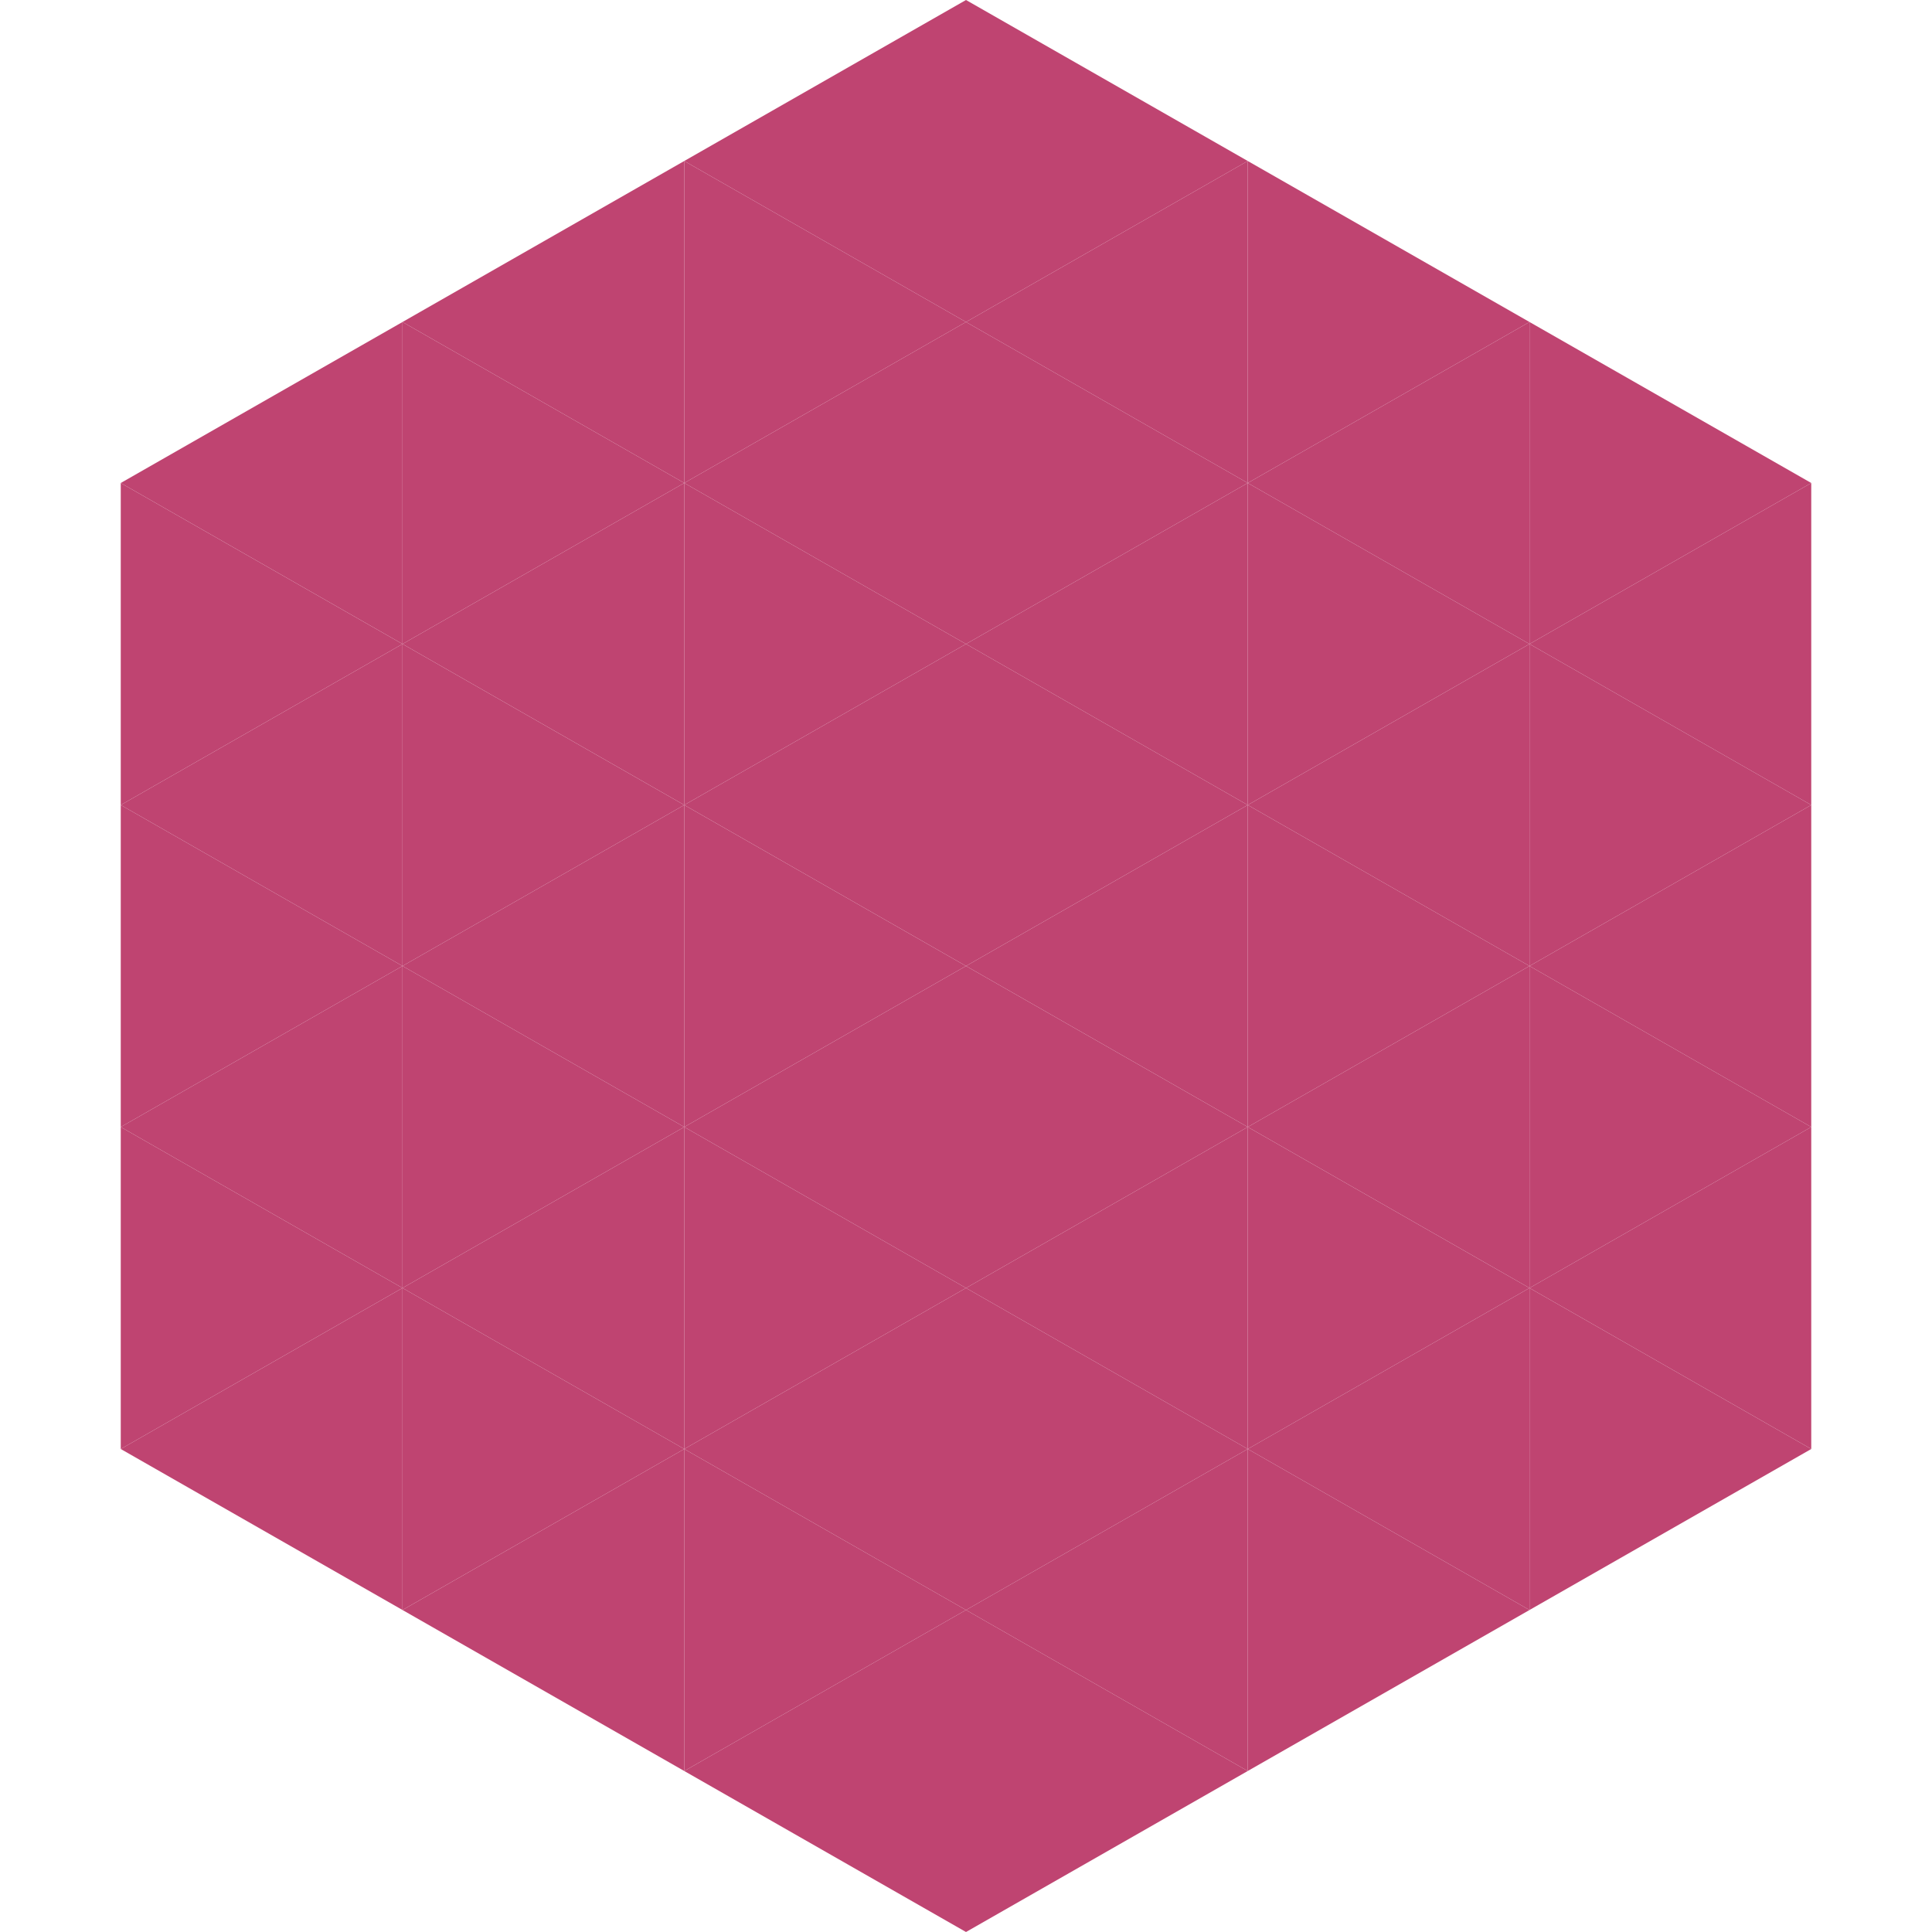
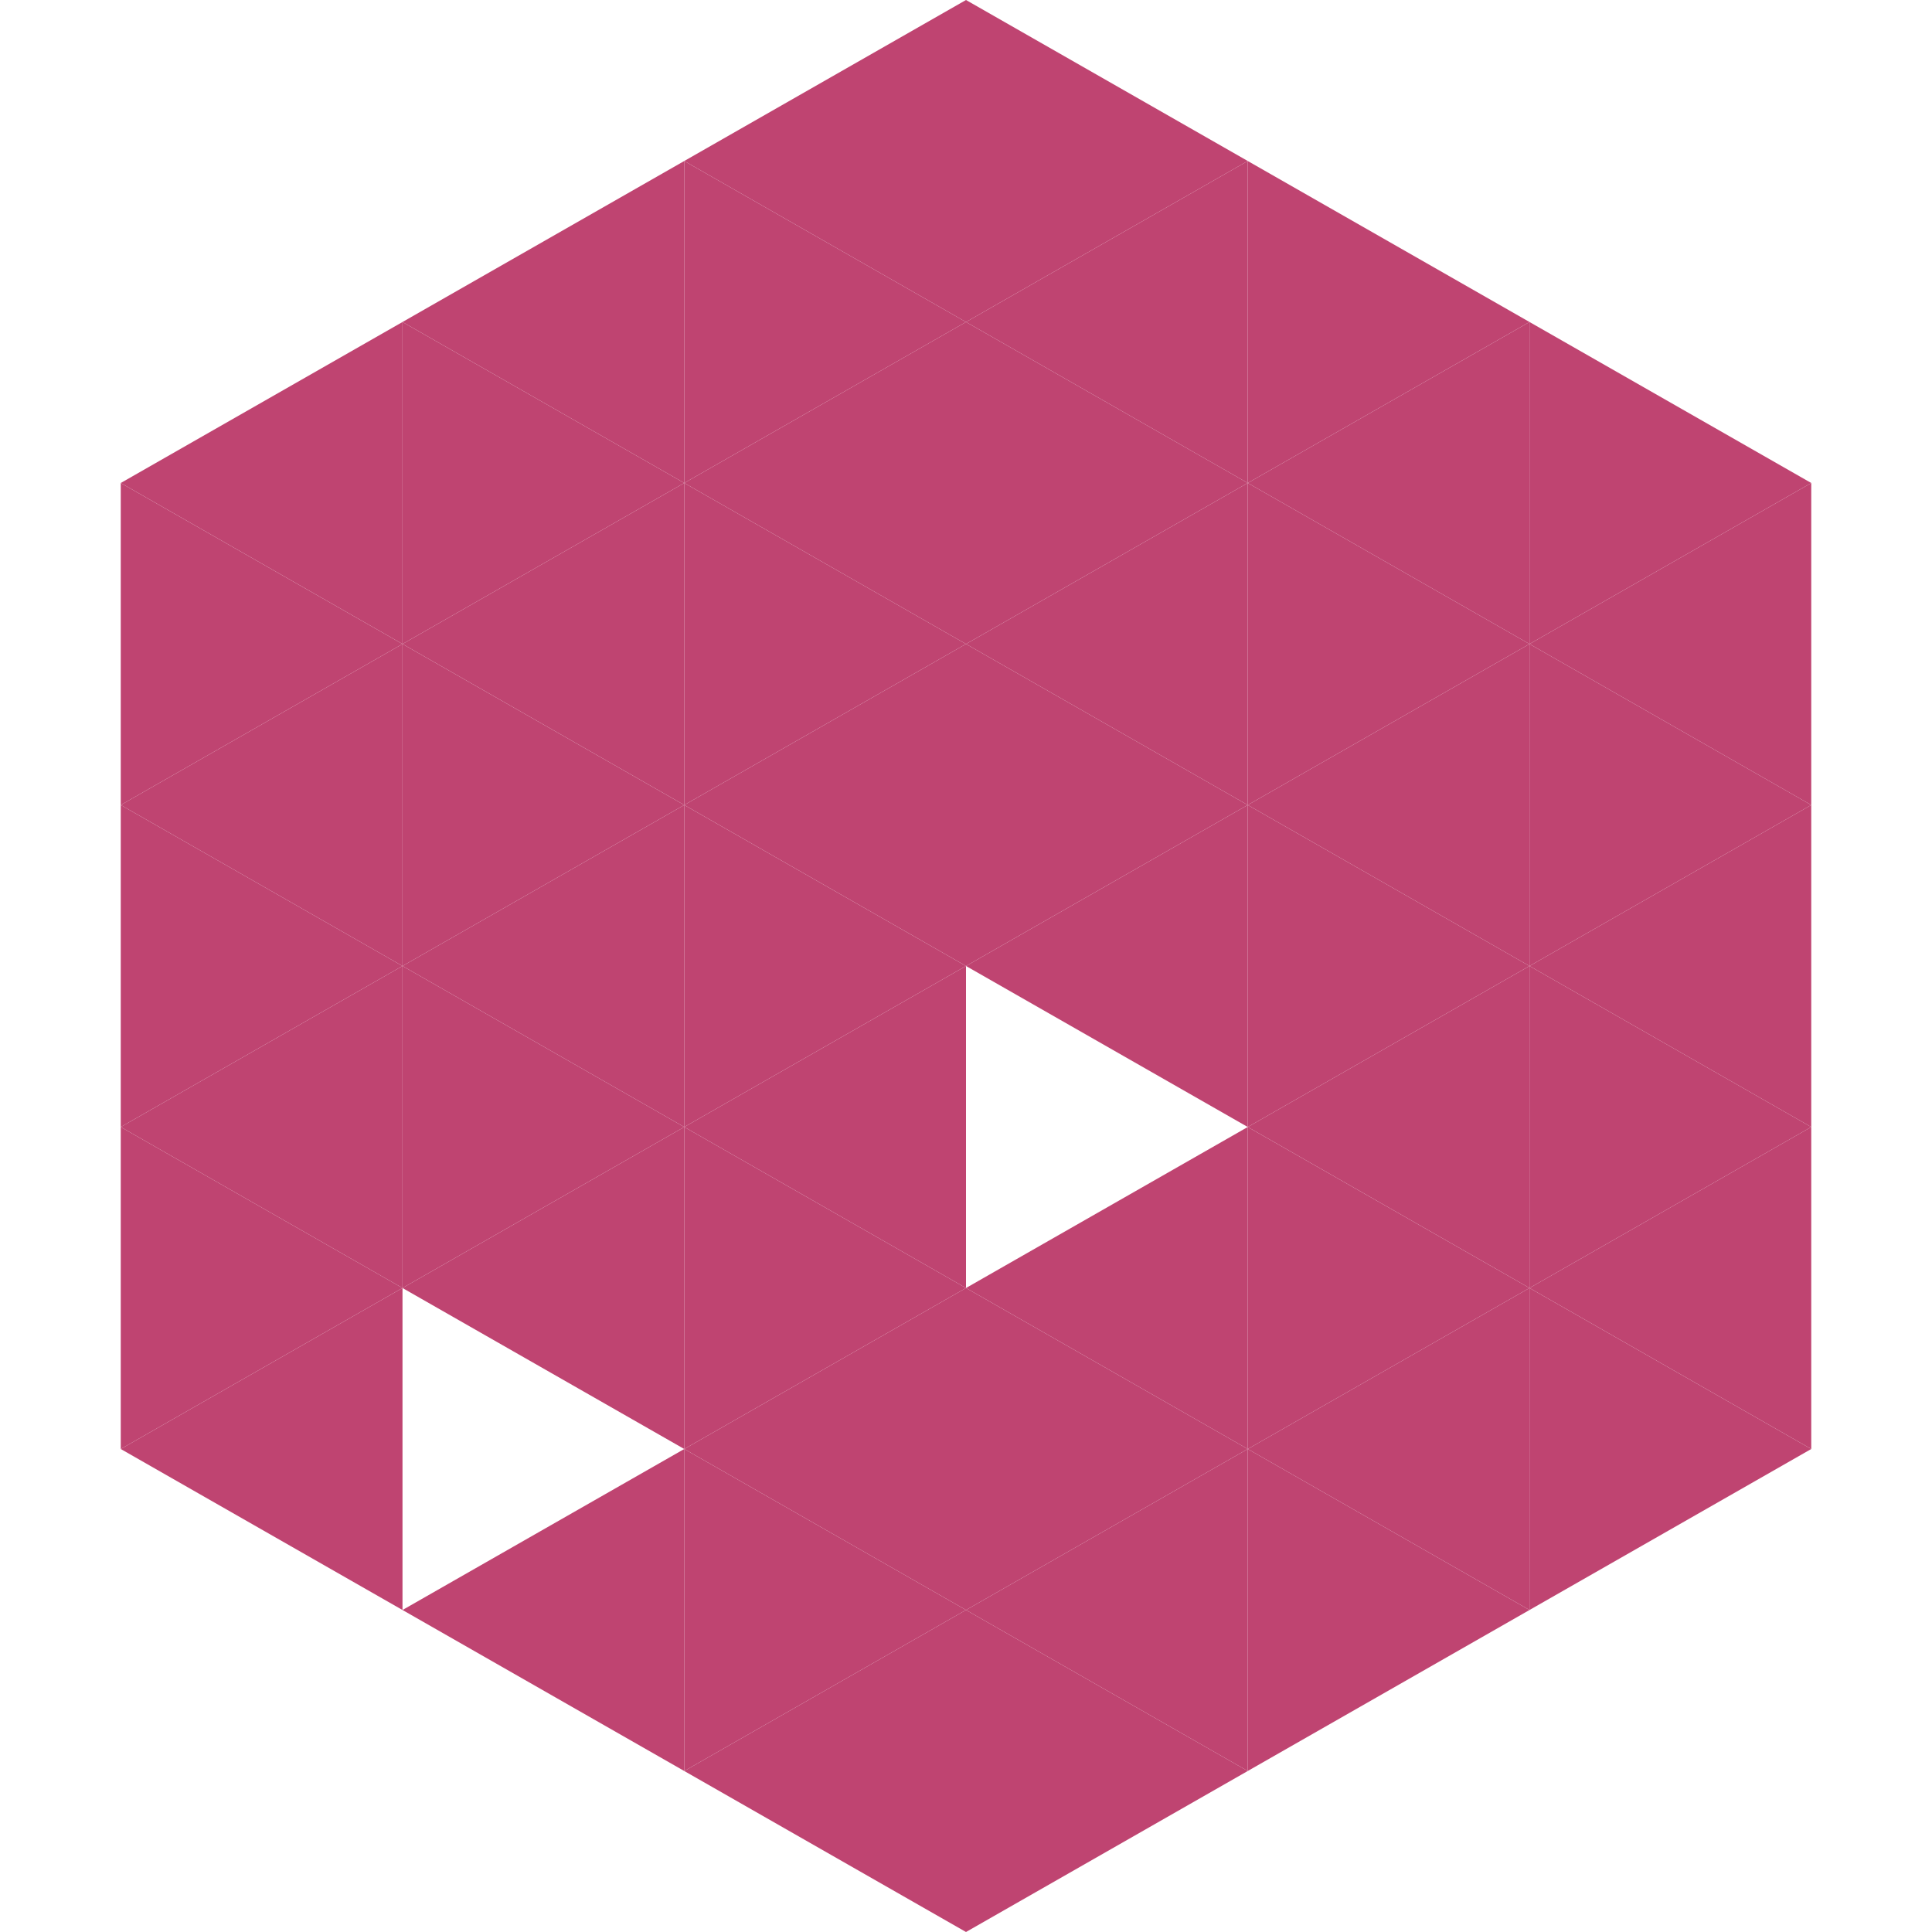
<svg xmlns="http://www.w3.org/2000/svg" width="240" height="240">
  <polygon points="50,40 15,60 50,80" style="fill:rgb(191,68,113)" />
  <polygon points="190,40 225,60 190,80" style="fill:rgb(191,68,113)" />
  <polygon points="15,60 50,80 15,100" style="fill:rgb(191,68,113)" />
  <polygon points="225,60 190,80 225,100" style="fill:rgb(191,68,113)" />
  <polygon points="50,80 15,100 50,120" style="fill:rgb(191,68,113)" />
  <polygon points="190,80 225,100 190,120" style="fill:rgb(191,68,113)" />
  <polygon points="15,100 50,120 15,140" style="fill:rgb(191,68,113)" />
  <polygon points="225,100 190,120 225,140" style="fill:rgb(191,68,113)" />
  <polygon points="50,120 15,140 50,160" style="fill:rgb(191,68,113)" />
  <polygon points="190,120 225,140 190,160" style="fill:rgb(191,68,113)" />
  <polygon points="15,140 50,160 15,180" style="fill:rgb(191,68,113)" />
  <polygon points="225,140 190,160 225,180" style="fill:rgb(191,68,113)" />
  <polygon points="50,160 15,180 50,200" style="fill:rgb(191,68,113)" />
  <polygon points="190,160 225,180 190,200" style="fill:rgb(191,68,113)" />
  <polygon points="15,180 50,200 15,220" style="fill:rgb(255,255,255); fill-opacity:0" />
  <polygon points="225,180 190,200 225,220" style="fill:rgb(255,255,255); fill-opacity:0" />
  <polygon points="50,0 85,20 50,40" style="fill:rgb(255,255,255); fill-opacity:0" />
  <polygon points="190,0 155,20 190,40" style="fill:rgb(255,255,255); fill-opacity:0" />
  <polygon points="85,20 50,40 85,60" style="fill:rgb(191,68,113)" />
  <polygon points="155,20 190,40 155,60" style="fill:rgb(191,68,113)" />
  <polygon points="50,40 85,60 50,80" style="fill:rgb(191,68,113)" />
  <polygon points="190,40 155,60 190,80" style="fill:rgb(191,68,113)" />
  <polygon points="85,60 50,80 85,100" style="fill:rgb(191,68,113)" />
  <polygon points="155,60 190,80 155,100" style="fill:rgb(191,68,113)" />
  <polygon points="50,80 85,100 50,120" style="fill:rgb(191,68,113)" />
  <polygon points="190,80 155,100 190,120" style="fill:rgb(191,68,113)" />
  <polygon points="85,100 50,120 85,140" style="fill:rgb(191,68,113)" />
  <polygon points="155,100 190,120 155,140" style="fill:rgb(191,68,113)" />
  <polygon points="50,120 85,140 50,160" style="fill:rgb(191,68,113)" />
  <polygon points="190,120 155,140 190,160" style="fill:rgb(191,68,113)" />
  <polygon points="85,140 50,160 85,180" style="fill:rgb(191,68,113)" />
  <polygon points="155,140 190,160 155,180" style="fill:rgb(191,68,113)" />
-   <polygon points="50,160 85,180 50,200" style="fill:rgb(191,68,113)" />
  <polygon points="190,160 155,180 190,200" style="fill:rgb(191,68,113)" />
  <polygon points="85,180 50,200 85,220" style="fill:rgb(191,68,113)" />
  <polygon points="155,180 190,200 155,220" style="fill:rgb(191,68,113)" />
  <polygon points="120,0 85,20 120,40" style="fill:rgb(191,68,113)" />
  <polygon points="120,0 155,20 120,40" style="fill:rgb(191,68,113)" />
  <polygon points="85,20 120,40 85,60" style="fill:rgb(191,68,113)" />
  <polygon points="155,20 120,40 155,60" style="fill:rgb(191,68,113)" />
  <polygon points="120,40 85,60 120,80" style="fill:rgb(191,68,113)" />
  <polygon points="120,40 155,60 120,80" style="fill:rgb(191,68,113)" />
  <polygon points="85,60 120,80 85,100" style="fill:rgb(191,68,113)" />
  <polygon points="155,60 120,80 155,100" style="fill:rgb(191,68,113)" />
  <polygon points="120,80 85,100 120,120" style="fill:rgb(191,68,113)" />
  <polygon points="120,80 155,100 120,120" style="fill:rgb(191,68,113)" />
  <polygon points="85,100 120,120 85,140" style="fill:rgb(191,68,113)" />
  <polygon points="155,100 120,120 155,140" style="fill:rgb(191,68,113)" />
  <polygon points="120,120 85,140 120,160" style="fill:rgb(191,68,113)" />
-   <polygon points="120,120 155,140 120,160" style="fill:rgb(191,68,113)" />
  <polygon points="85,140 120,160 85,180" style="fill:rgb(191,68,113)" />
  <polygon points="155,140 120,160 155,180" style="fill:rgb(191,68,113)" />
  <polygon points="120,160 85,180 120,200" style="fill:rgb(191,68,113)" />
  <polygon points="120,160 155,180 120,200" style="fill:rgb(191,68,113)" />
  <polygon points="85,180 120,200 85,220" style="fill:rgb(191,68,113)" />
  <polygon points="155,180 120,200 155,220" style="fill:rgb(191,68,113)" />
  <polygon points="120,200 85,220 120,240" style="fill:rgb(191,68,113)" />
  <polygon points="120,200 155,220 120,240" style="fill:rgb(191,68,113)" />
  <polygon points="85,220 120,240 85,260" style="fill:rgb(255,255,255); fill-opacity:0" />
  <polygon points="155,220 120,240 155,260" style="fill:rgb(255,255,255); fill-opacity:0" />
</svg>